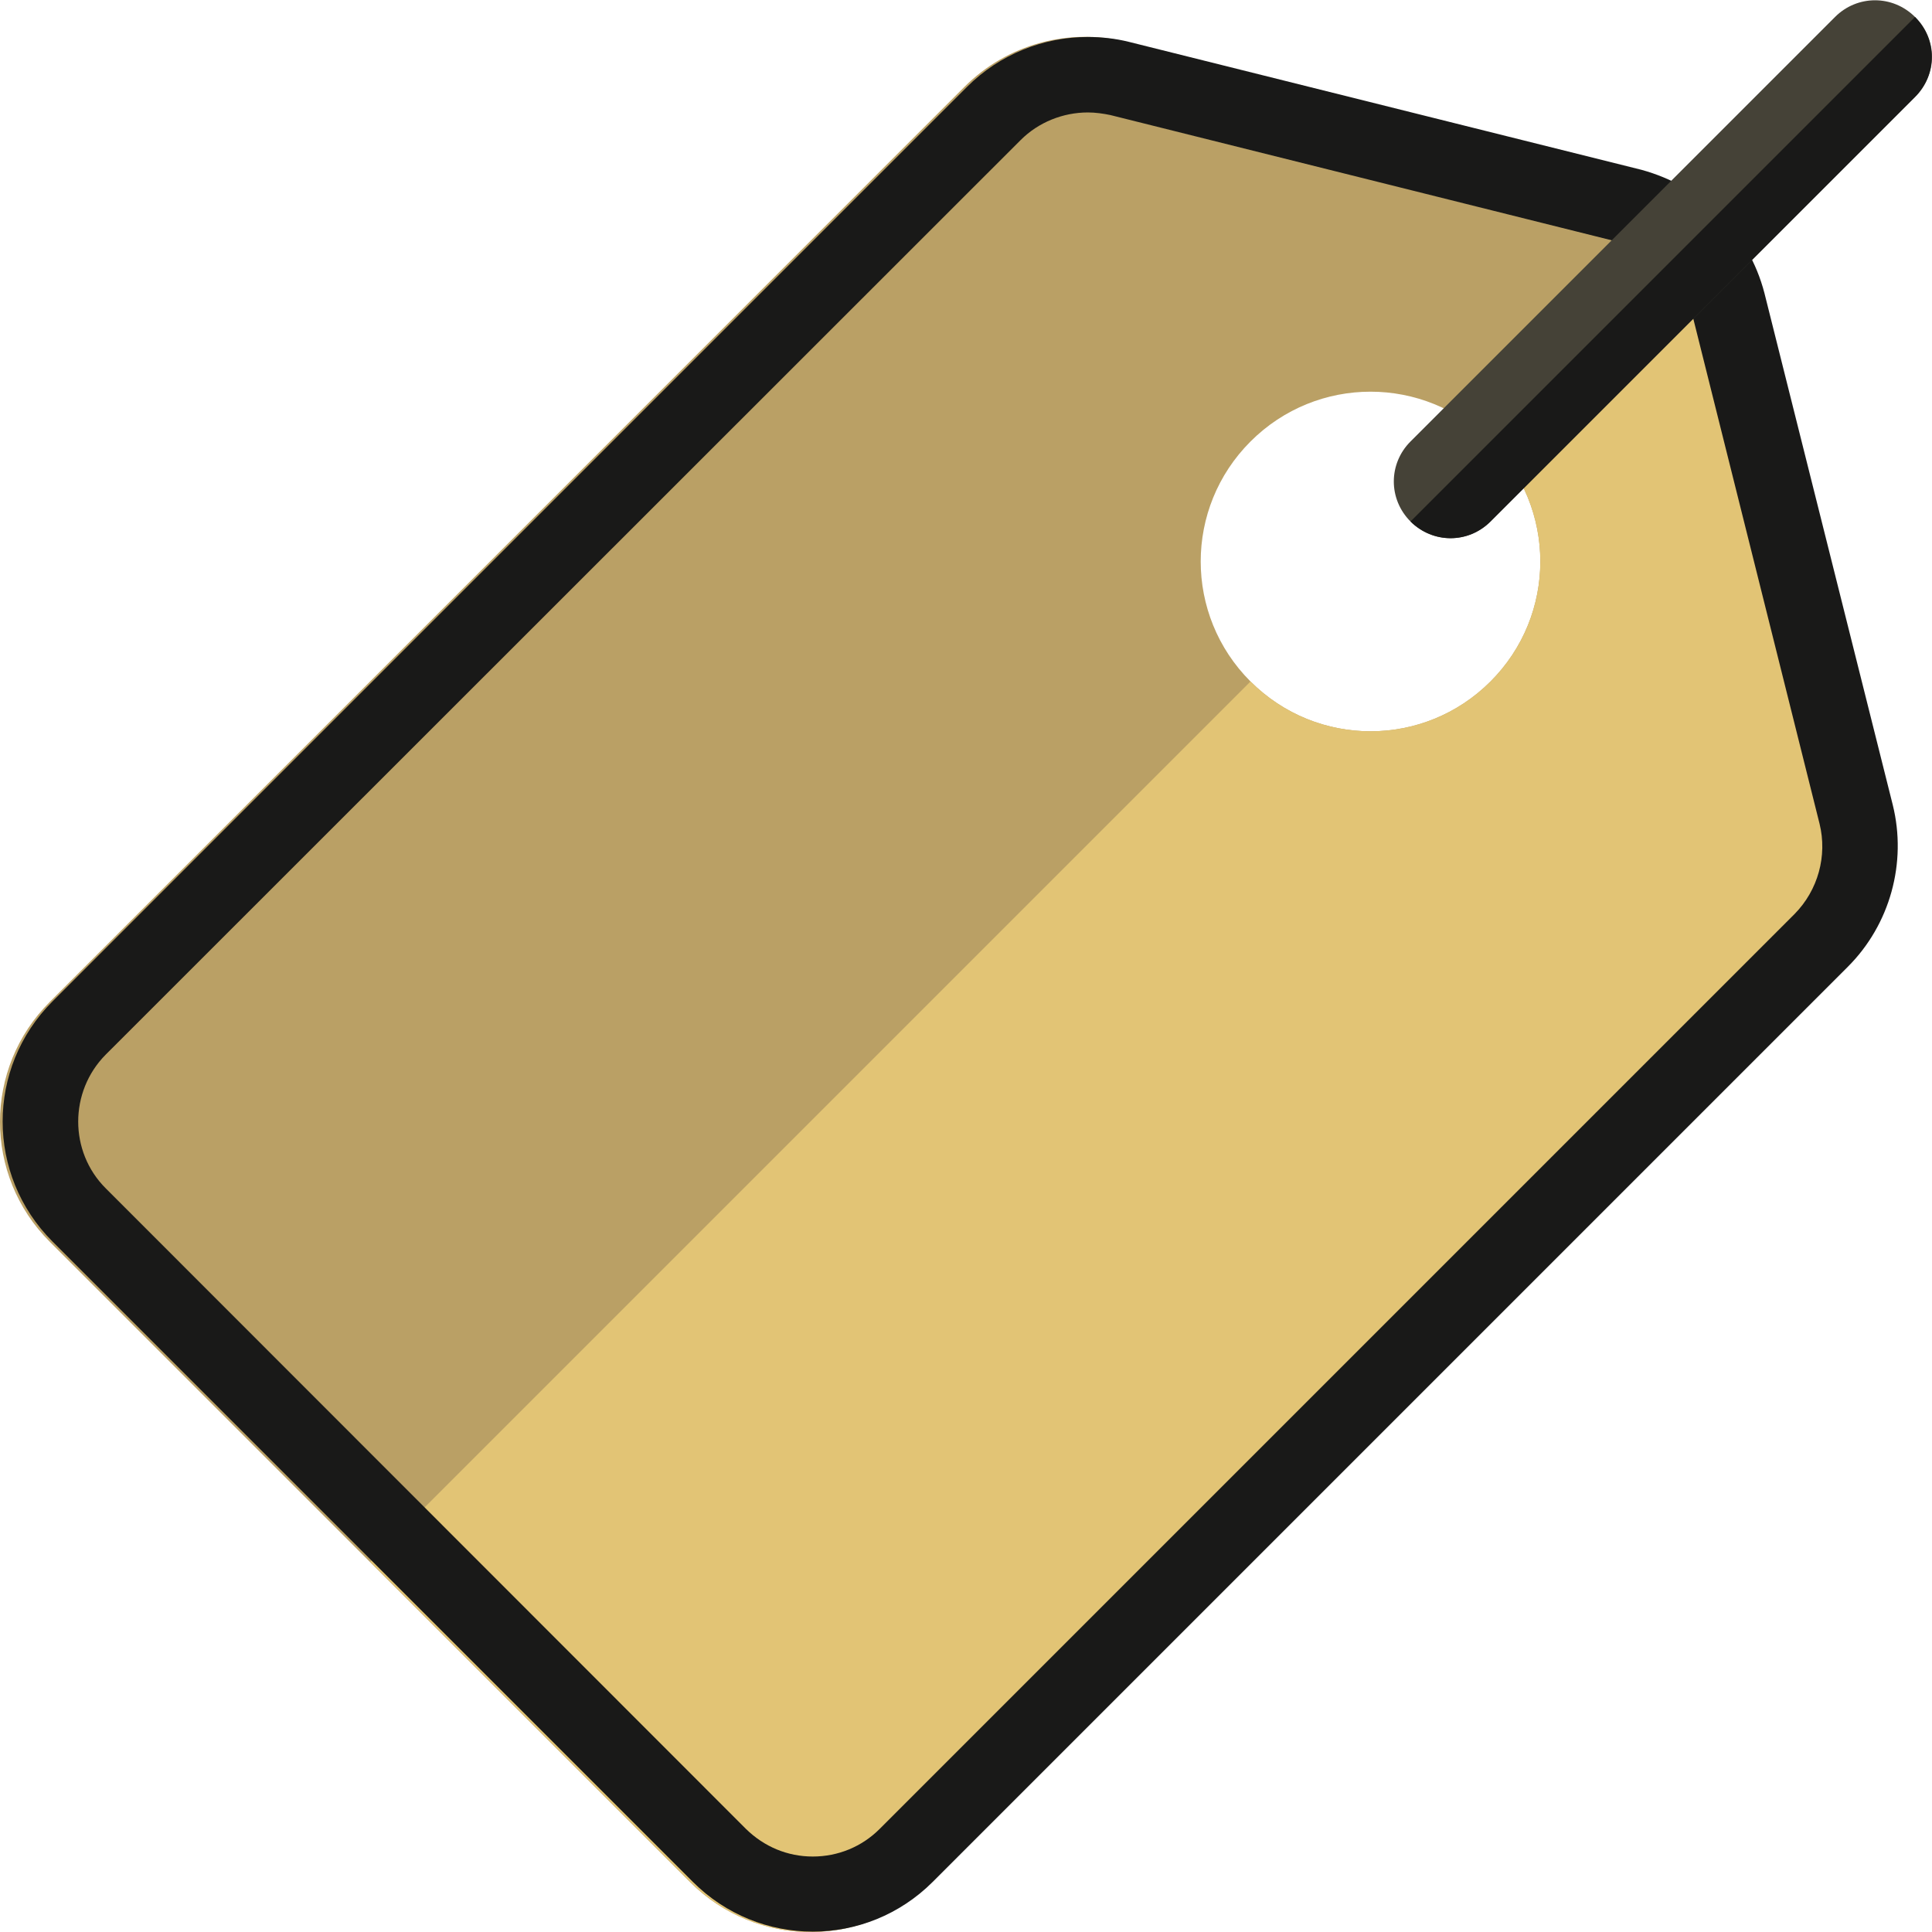
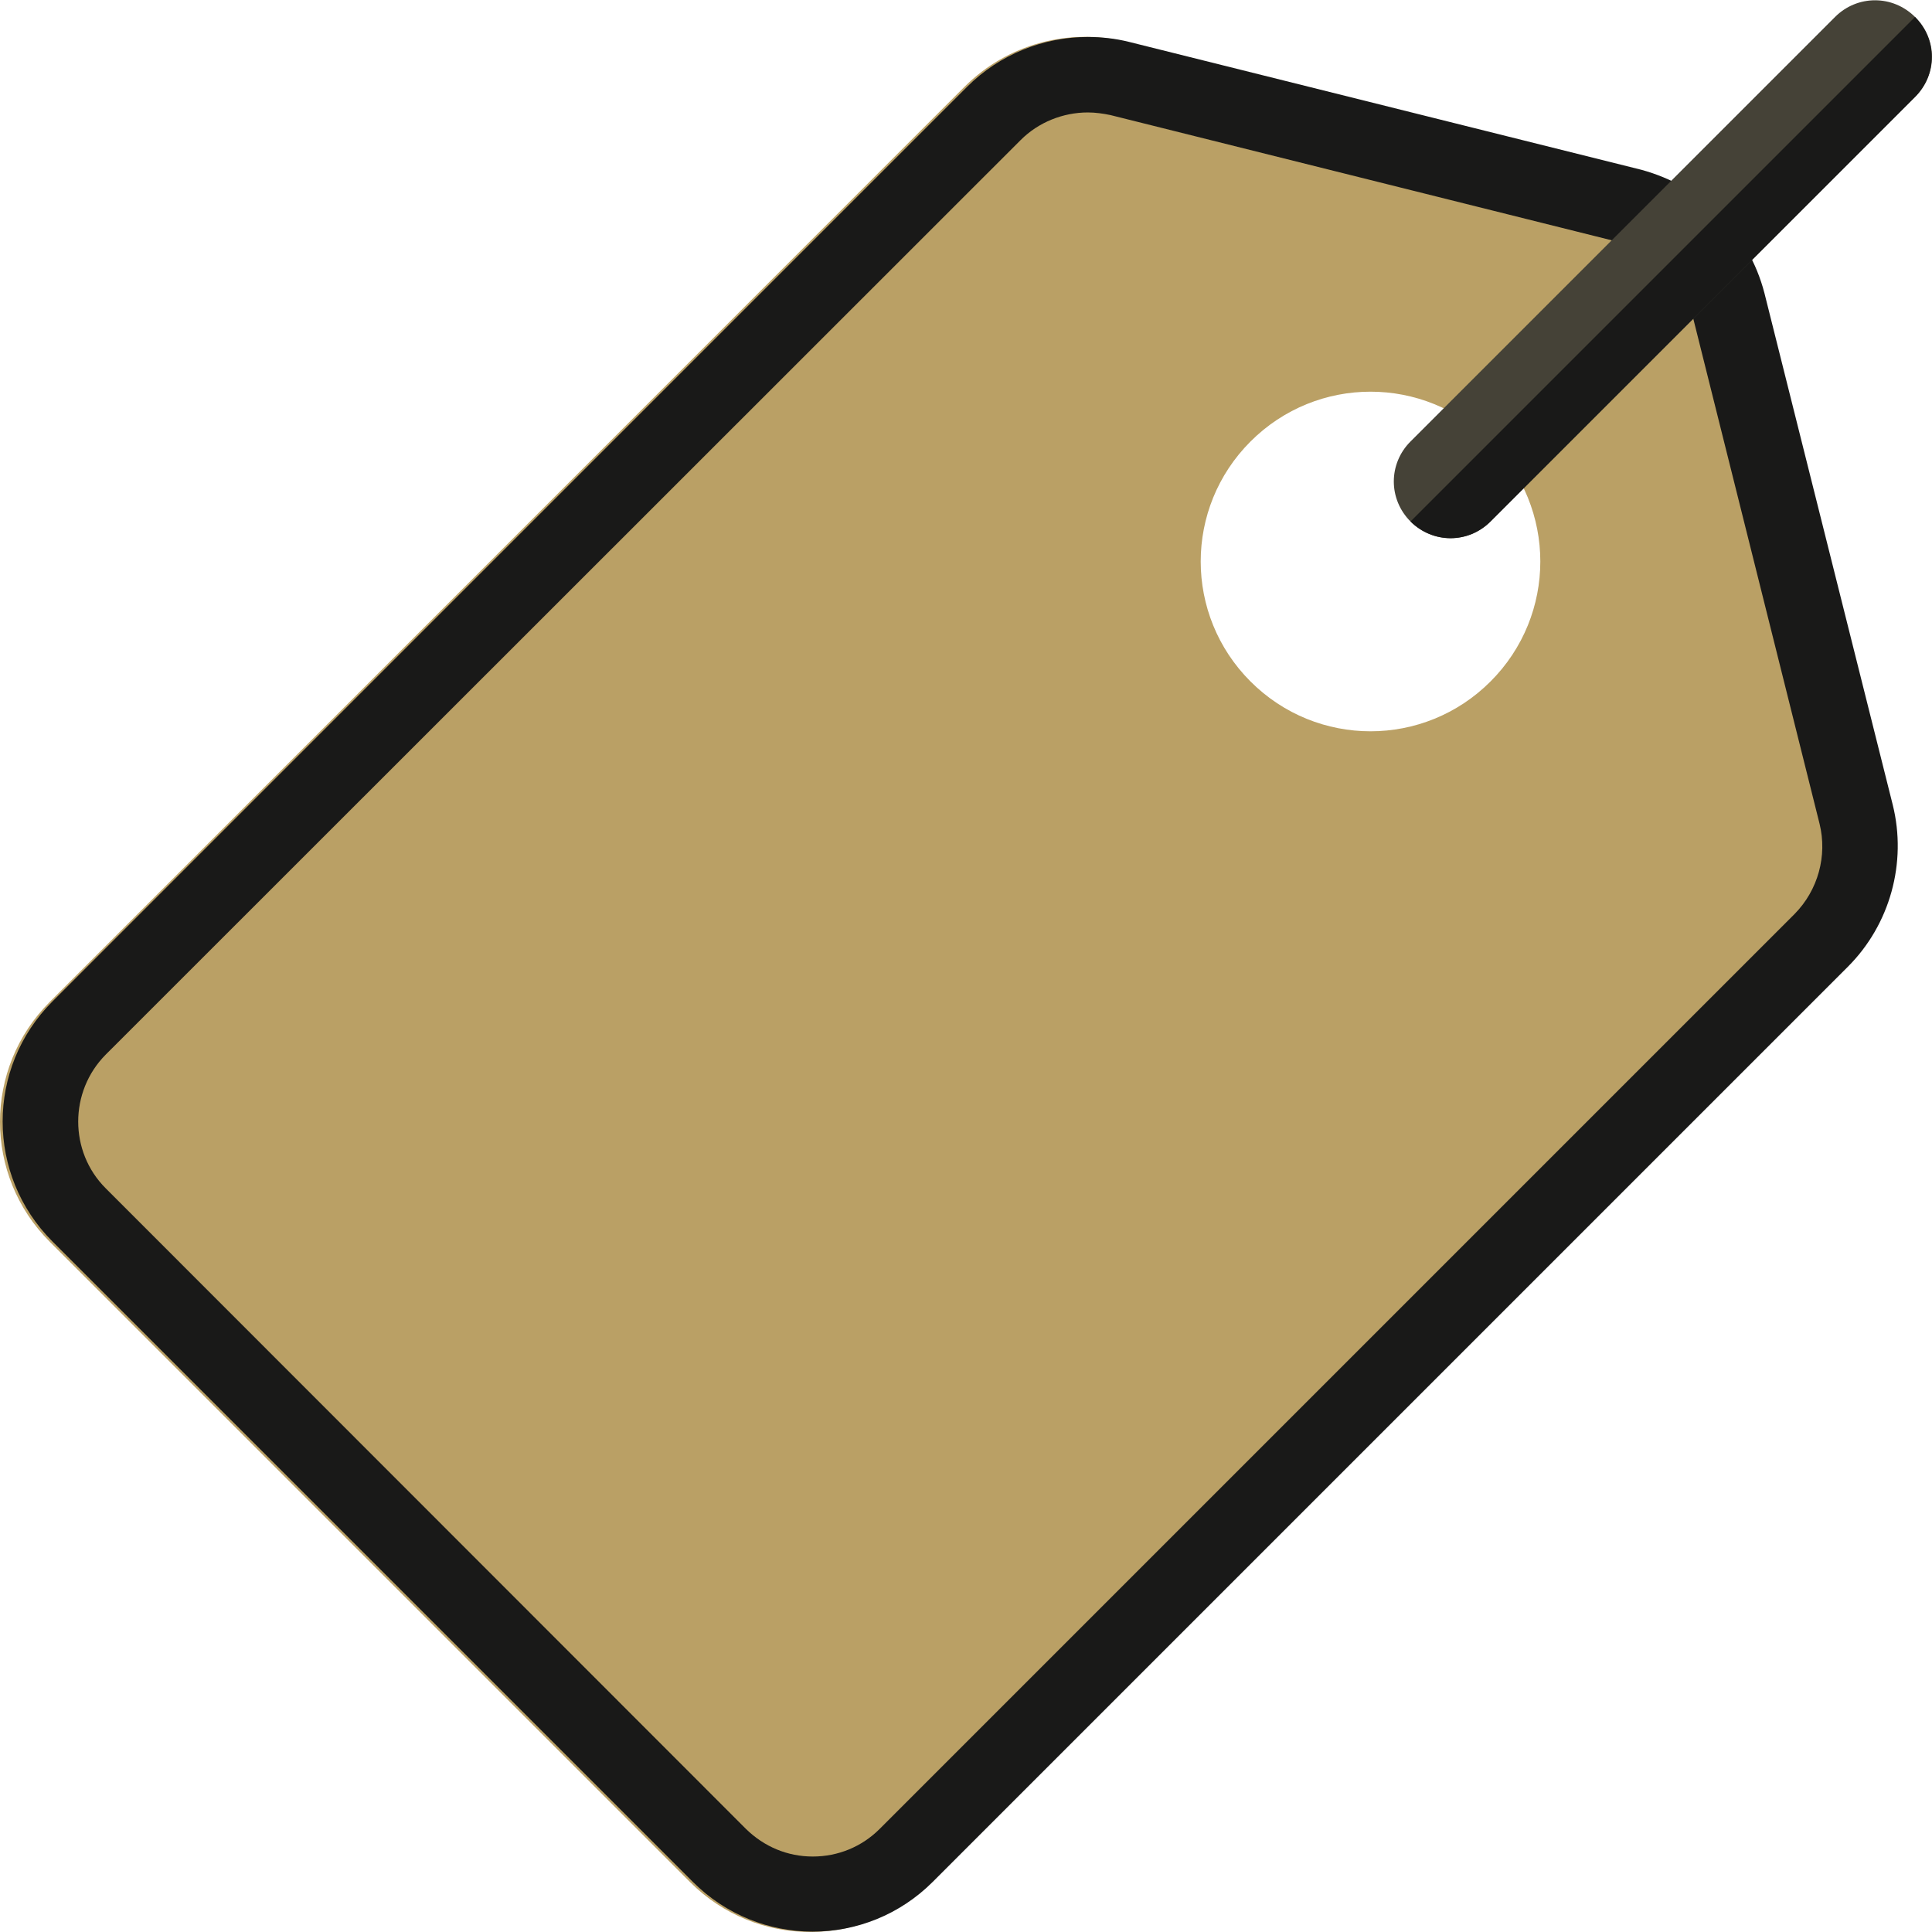
<svg xmlns="http://www.w3.org/2000/svg" version="1.1" id="Capa_1" x="0px" y="0px" viewBox="0 0 512 512" style="enable-background:new 0 0 512 512;" xml:space="preserve">
  <style type="text/css">
	.st0{fill:#BAA065;}
	.st1{fill:#E2C475;}
	.st2{fill:#191918;}
	.st3{fill:#454237;}
</style>
  <path class="st0" d="M500.9,213.5L467,77.7c-2.1-8.1-6.2-15.1-11.9-20.8s-12.7-9.8-20.8-11.9L298.5,11.1  c-15.3-3.8-31.6,0.6-42.9,11.9L13.2,265.5c-17.6,17.6-17.6,46,0,63.6l169.7,169.7c17.6,17.6,46,17.6,63.6,0L489,256.3  C500.3,245.1,504.7,228.8,500.9,213.5z M331.4,180.6c-17.6-17.6-17.6-46,0-63.6c17.6-17.6,46-17.6,63.6,0s17.6,46,0,63.6  C377.4,198.2,349,198.2,331.4,180.6z" />
-   <path class="st1" d="M489,256.3L246.6,498.8c-17.6,17.6-46,17.6-63.6,0l-84.9-84.9l233.3-233.3c17.6,17.6,46,17.6,63.6,0  c17.6-17.6,17.6-46,0-63.6l60-60c5.7,5.7,9.8,12.7,11.9,20.8l33.9,135.8C504.7,228.8,500.3,245.1,489,256.3z" />
  <g>
    <path class="st2" d="M288.3,29.8c2,0,4.1,0.3,6,0.7L430,64.4c4.6,1.2,8.4,3.4,11.6,6.7c3.3,3.3,5.4,7.1,6.7,11.6l33.9,135.6   c2.1,8.5-0.4,17.6-6.6,23.9L233.1,484.7c-4.7,4.7-11,7.3-17.7,7.3c-6.7,0-12.9-2.6-17.7-7.3L28,314.9c-9.7-9.7-9.7-25.6,0-35.4   L270.5,37.1C275.2,32.4,281.7,29.8,288.3,29.8 M288.3,9.8c-11.8,0-23.4,4.6-32,13.2L13.9,265.4c-17.6,17.6-17.6,46,0,63.6   l169.7,169.7c8.8,8.8,20.3,13.2,31.8,13.2c11.5,0,23-4.4,31.8-13.2l242.5-242.5c11.2-11.2,15.7-27.6,11.9-42.9L467.6,77.7   c-2.1-8.1-6.2-15.1-11.9-20.8C450,51.2,443,47.2,435,45L299.2,11.1C295.6,10.2,291.9,9.8,288.3,9.8L288.3,9.8z" />
  </g>
  <path class="st3" d="M507.5,25.7L395,138.2c-5.9,5.9-15.3,5.9-21.2,0s-5.9-15.3,0-21.2L486.3,4.5c5.9-5.9,15.3-5.9,21.2,0  C513.5,10.4,513.5,19.7,507.5,25.7z" />
  <path class="st2" d="M373.8,138.2L507.5,4.5c5.9,5.9,5.9,15.3,0,21.2L395,138.2C389.1,144.1,379.8,144.1,373.8,138.2z" />
</svg>